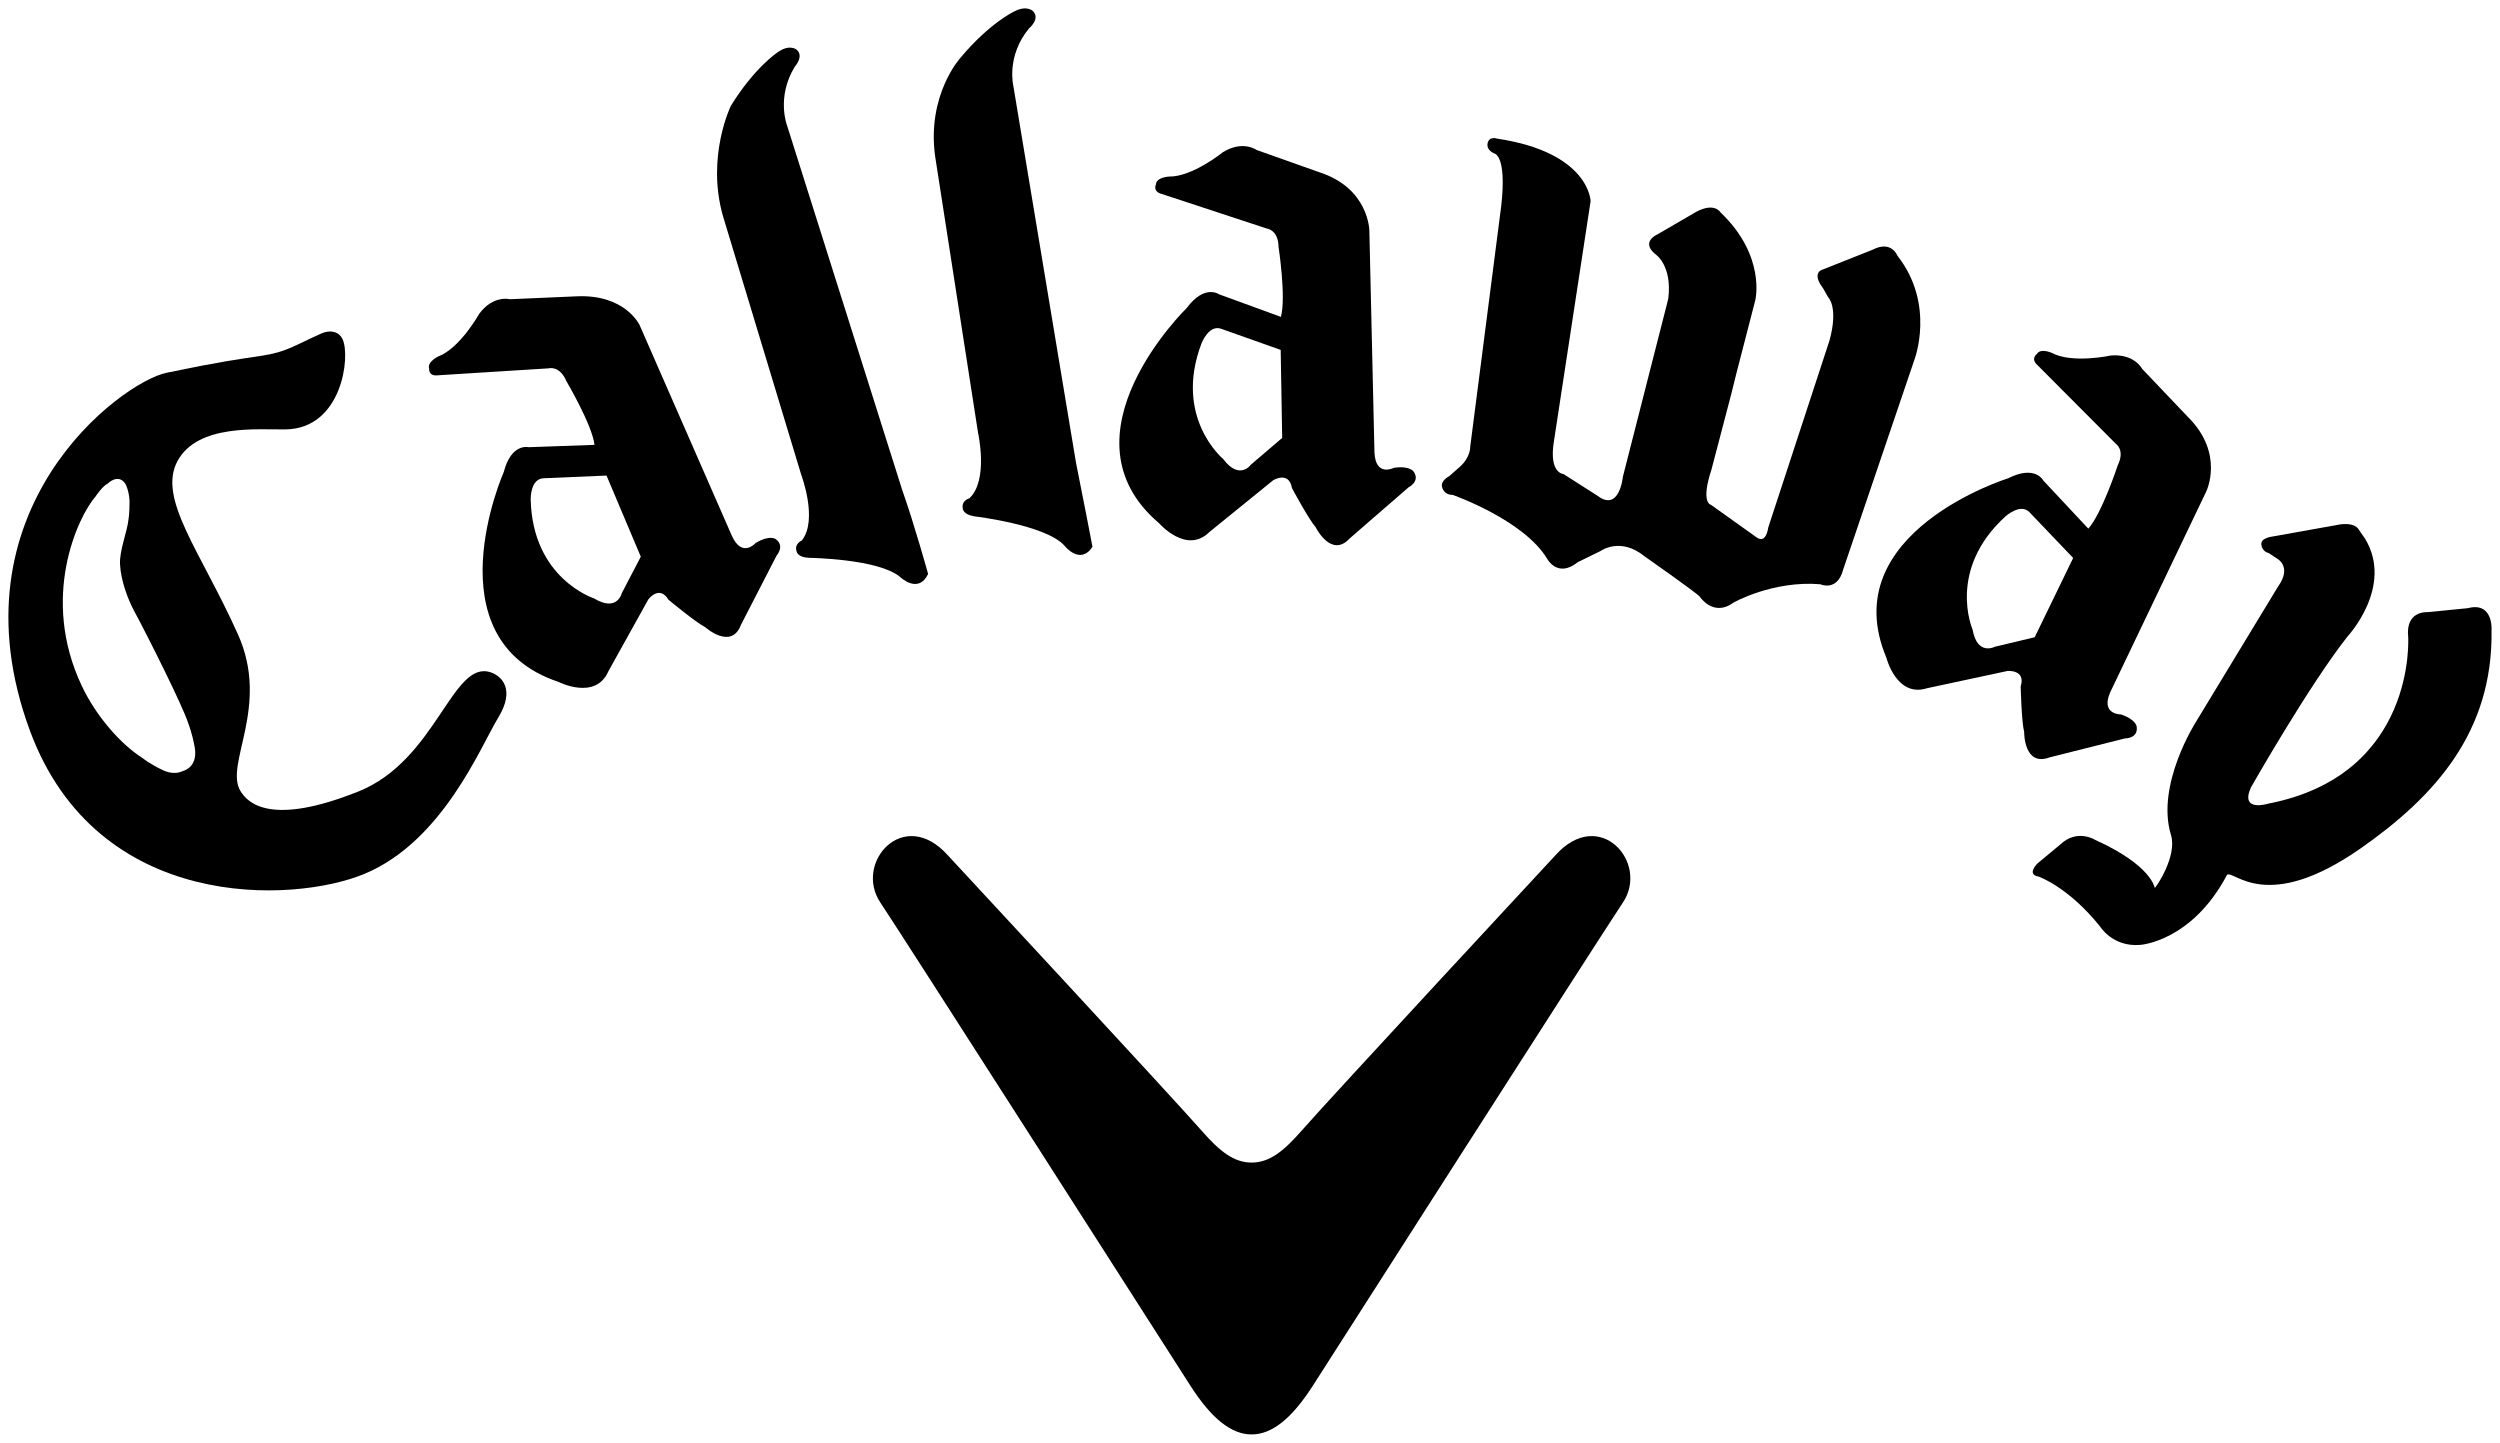
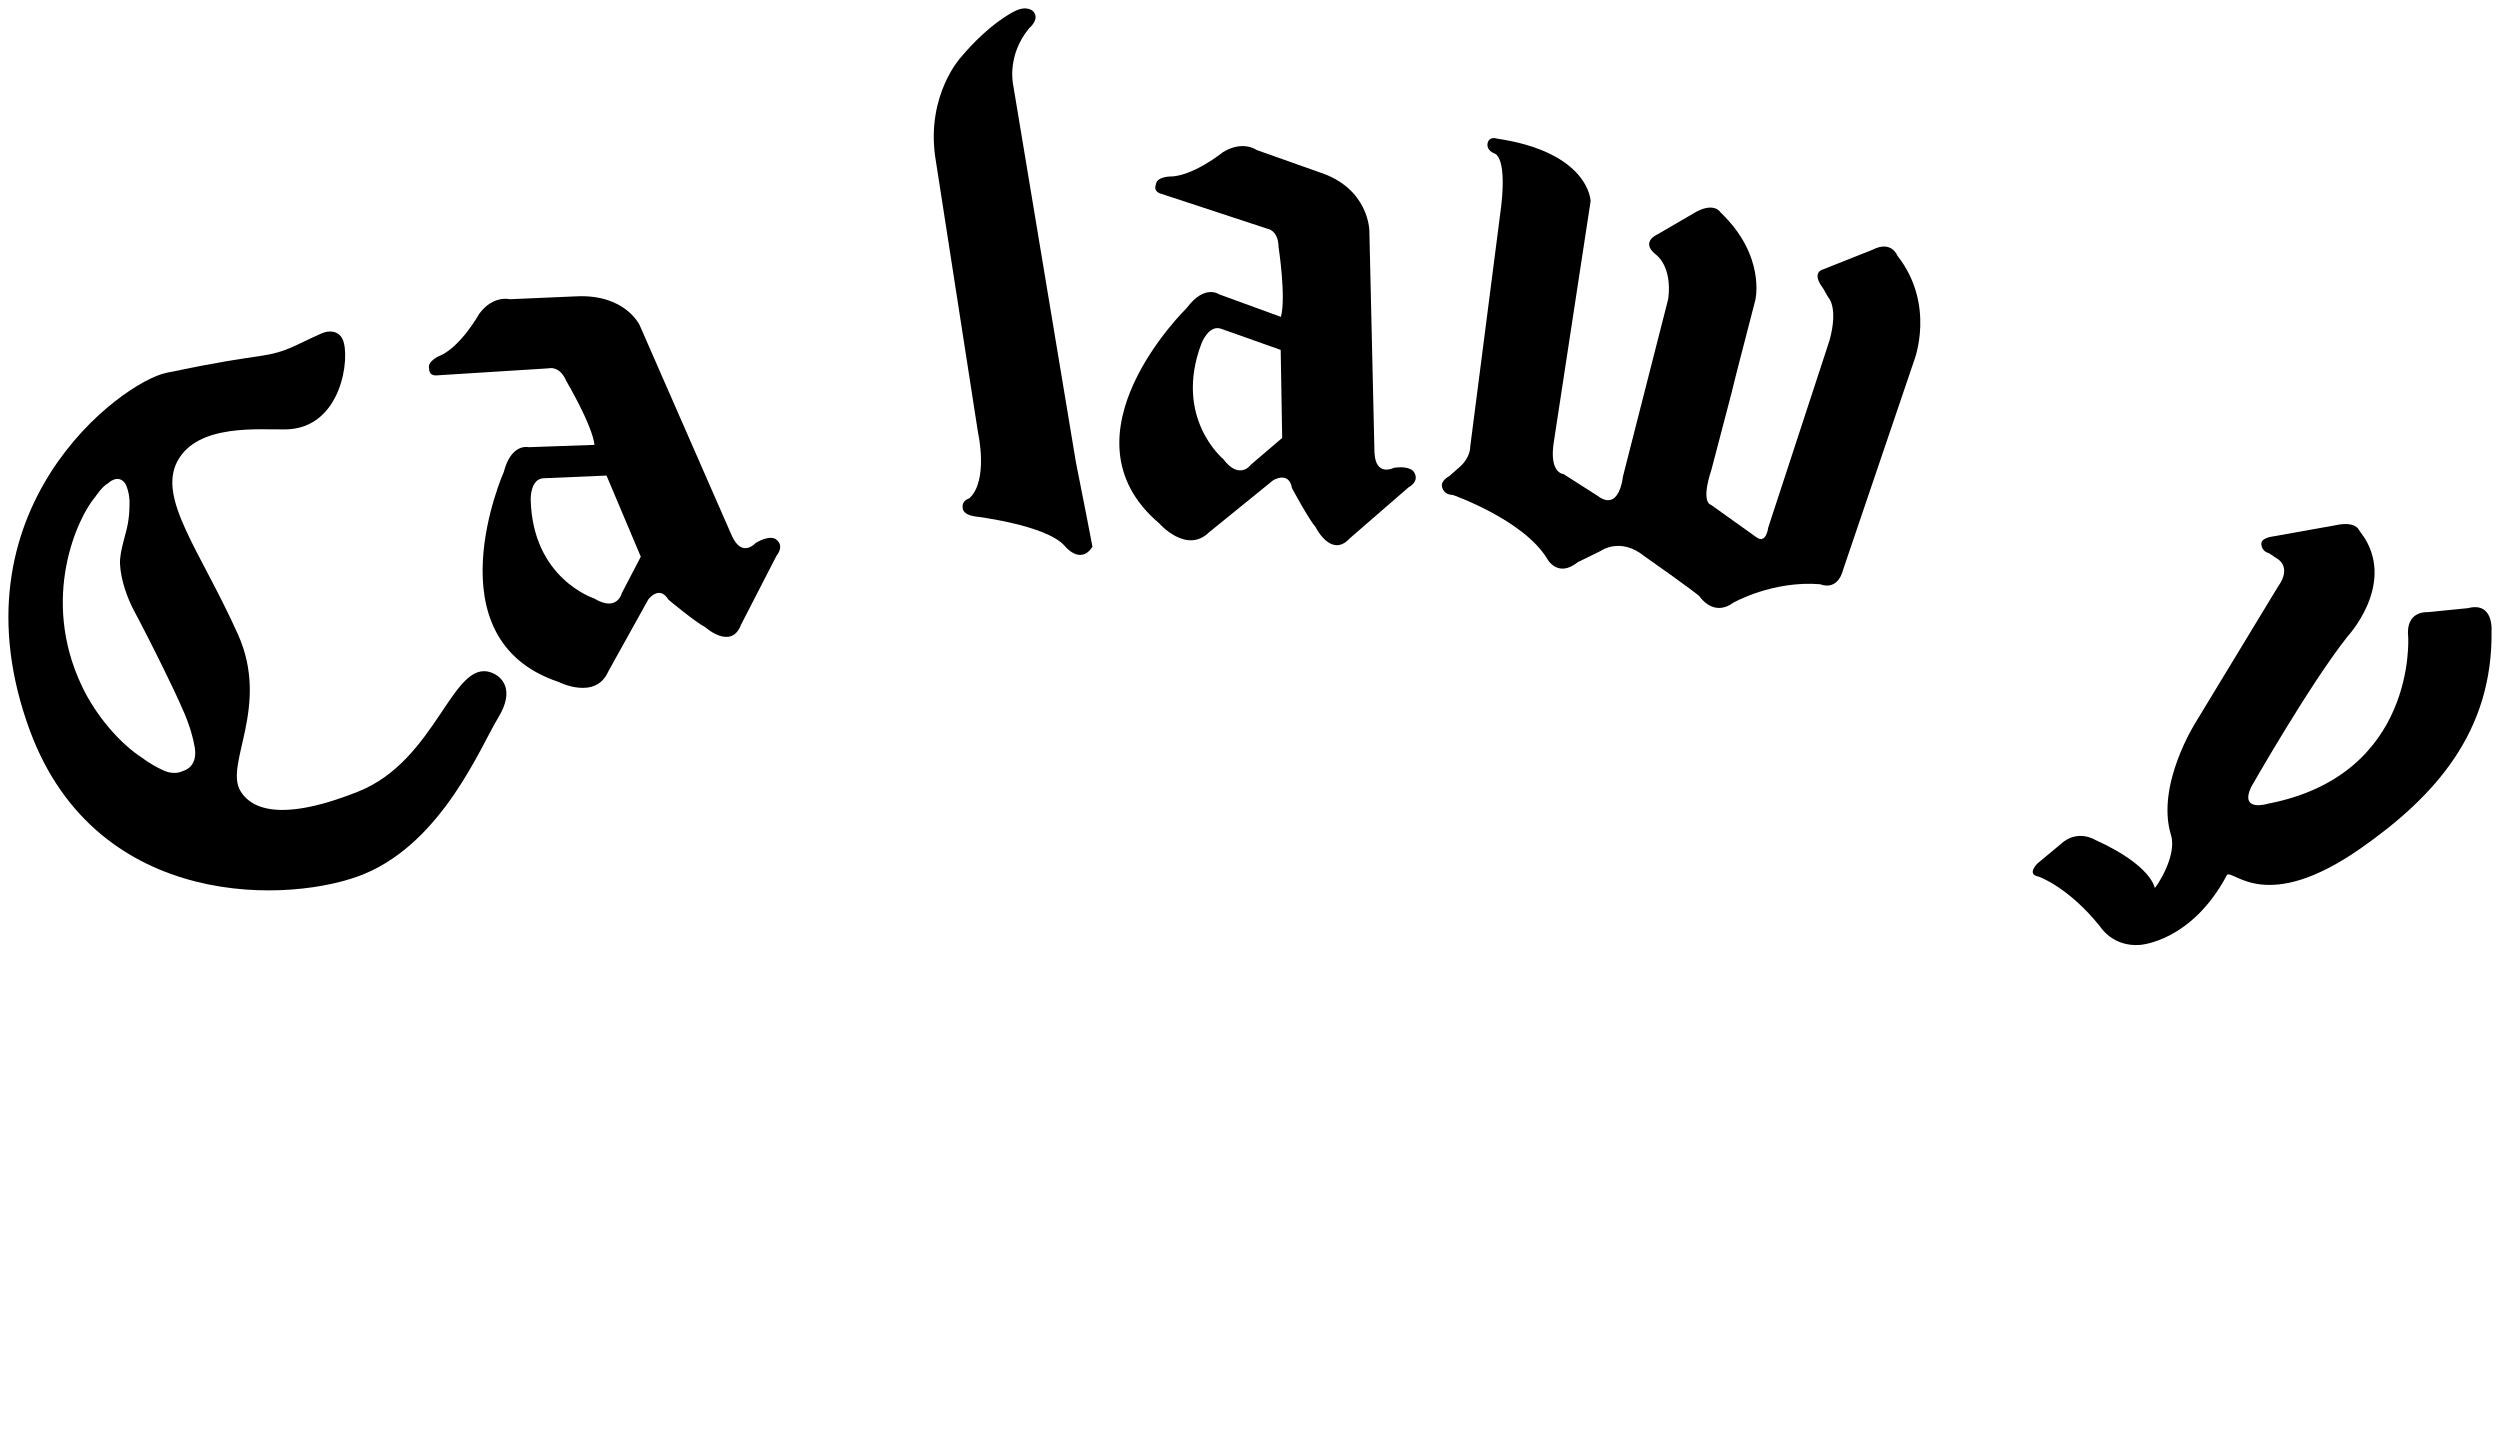
<svg xmlns="http://www.w3.org/2000/svg" width="297.574" height="171.738" viewBox="0 0 297.574 171.738" id="svg4378">
  <defs id="defs4380" />
  <g id="layer1" transform="translate(-222.523,-468.35)">
    <g id="g3873" transform="matrix(1.25,0,0,-1.25,287.278,525.274)" style="fill:#000000">
      <path d="m0 0c-1.313-.011-1.27-1.995-1.27-1.995.159-7.569 6.029-9.445 6.029-9.445 2.219-1.351 2.652.51 2.652.51L9.215-7.473 5.951.254.0.0zM9.105 14.577 17.88-5.466c.984-2.187 2.273-.699 2.273-.699 1.385.819 1.916.361 1.916.361.894-.641.079-1.559.079-1.559l-3.385-6.578c-.927-2.48-3.413-.242-3.413-.242-.89.445-3.498 2.613-3.498 2.613-.879 1.453-1.925.022-1.925.022l-3.802-6.841c-1.222-2.807-4.743-1.007-4.743-1.007-12.269 4.09-5.21 20-5.21 20 .716 2.777 2.364 2.352 2.364 2.352L4.808 3.177C4.585 5.084 2.129 9.244 2.129 9.244 1.483 10.768.441 10.465.441 10.465l-10.53-.662c-.932-.122-.849.625-.849.625-.215.668.878 1.174.878 1.174 2.069.788 3.887 4.053 3.887 4.053 1.332 1.81 2.913 1.391 2.913 1.391l6.324.275c4.678.23 6.041-2.744 6.041-2.744" style="fill:#000000;fill-opacity:1;fill-rule:nonzero;stroke:none" id="path3875" />
    </g>
    <g id="g3877" transform="matrix(1.25,0,0,-1.25,500.477,530.878)" style="fill:#000000">
      <path d="m0 0-6.108-1.091s-1.052-.158-.912-.771c0 0 .026-.618.711-.791l.705-.471s1.578-.747.157-2.72l-7.811-12.876s-3.847-5.999-2.374-10.773c.62-2.033-1.492-5.092-1.55-5.03.0.0-.288 2.136-5.648 4.557.0.0-1.718 1.113-3.344-.425l-2.178-1.811s-1.075-1.042.11-1.248c0 0 2.815-.956 5.864-4.764.0.0 1.186-1.948 3.792-1.741.0.0 4.923.29 8.296 6.684.711.415 3.777-3.731 12.696 2.494 7.145 4.992 12.61 11.125 12.485 20.737.0.0.219 2.796-2.251 2.152L8.796-8.271s-2.114.179-1.843-2.357c0 0 .837-13.144-13.349-15.88.0.0-2.709-.847-1.619 1.559.0.0 5.512 9.699 9.194 14.366.0.0 4.431 4.739 1.667 9.31L2.254-.424S1.916.431.0.0" style="fill:#000000;fill-opacity:1;fill-rule:nonzero;stroke:none" id="path3879" />
    </g>
    <g id="g3881" transform="matrix(1.25,0,0,-1.25,367.934,507.504)" style="fill:#000000">
      <path d="m0 0c-1.214.484-1.919-1.38-1.919-1.38C-4.606-8.466.154-12.39.154-12.39c1.556-2.076 2.644-.523 2.644-.523l2.968 2.535-.143 8.382L0 0zm14.066 9.37.486-21.113c.096-2.398 1.857-1.48 1.857-1.48 1.588.23 1.902-.401 1.902-.401.598-.914-.515-1.46-.515-1.46l-5.587-4.851c-1.779-1.947-3.252 1.051-3.252 1.051-.664.752-2.26 3.727-2.26 3.727-.284 1.667-1.788.748-1.788.748l-6.094-4.945c-2.171-2.14-4.762.844-4.762.844C-15.814-10.147-3.32 1.998-3.32 1.998c1.704 2.294 3.071 1.302 3.071 1.302L5.644 1.149c.51 1.862-.223 6.649-.223 6.649C5.393 9.442 4.329 9.552 4.329 9.552l-10.04 3.303c-.89.237-.546.906-.546.906.049.699 1.251.749 1.251.749 2.218-.038 5.128 2.322 5.128 2.322 1.907 1.171 3.215.206 3.215.206l5.979-2.121c4.712-1.52 4.75-5.547 4.75-5.547" style="fill:#000000;fill-opacity:1;fill-rule:nonzero;stroke:none" id="path3883" />
    </g>
    <g id="g3889" transform="matrix(1.25,0,0,-1.25,431.46,504.062)" style="fill:#000000">
      <path d="m0 0-1.801-6.972-.506-2.036-1.868-7.127c-1.061-3.227-.055-3.361-.055-3.361l4.34-3.098c.934-.684 1.119.932 1.119.932L7.064-3.845C7.934-.676 6.942.256 6.942.256l-.496.869c-1.178 1.548.0 1.79.0 1.79l4.724 1.876c1.801.93 2.357-.568 2.357-.568 3.657-4.657 1.614-9.929 1.614-9.929L8.374-25.635c-.562-2.183-2.184-1.43-2.184-1.43-4.528.372-8.257-1.74-8.257-1.74-1.918-1.429-3.222.553-3.222.553-.307.377-5.279 3.86-5.279 3.86-2.295 1.861-4.163.496-4.163.496l-2.171-1.064c-1.931-1.552-2.915.311-2.915.311-2.245 3.728-9.007 6.094-9.007 6.094-.867.0-1.003.738-1.003.738-.18.618.687 1.051.687 1.051l.991.875c1.052.929.999 1.925.999 1.925l2.82 21.899c.841 5.819-.505 6.013-.505 6.013-1.004.444-.595 1.172-.595 1.172.231.469.842.251.842.251 8.795-1.315 8.903-5.947 8.903-5.947l-3.517-23.02c-.436-2.923.935-2.974.935-2.974l3.219-2.055c2.115-1.618 2.436 1.804 2.436 1.804l4.214 16.522.108.435c.395 3.205-1.232 4.233-1.232 4.233-1.435 1.186.187 1.876.187 1.876l3.718 2.163C-3.866 9.335-3.313 8.342-3.313 8.342 1.028 4.209.0.0.0.0" style="fill:#000000;fill-opacity:1;fill-rule:nonzero;stroke:none" id="path3891" />
    </g>
    <g id="g3893" transform="matrix(1.25,0,0,-1.25,308.568,494.038)" style="fill:#000000">
-       <path d="m0 0 7.454-24.636s1.638-4.33.055-6.288c0 0-.754-.316-.481-1.054.0.0.081-.555 1.207-.591.0.0 6.597-.086 8.645-1.826.0.0 1.732-1.667 2.662.29.0.0-1.294 4.69-2.468 8.002L6.132 8.535s-1.087 2.698.711 5.662c0 0 .925 1.001.166 1.633.0.0-.671.566-1.826-.281.0.0-2.158-1.416-4.419-5.066C.764 10.483-1.602 5.661.0.0" style="fill:#000000;fill-opacity:1;fill-rule:nonzero;stroke:none" id="path3895" />
-     </g>
+       </g>
    <g id="g3897" transform="matrix(1.25,0,0,-1.25,333.826,486.917)" style="fill:#000000">
      <path d="m0 0 4.092-26.364s1.02-4.515-.827-6.232c0 0-.793-.216-.625-.978.0.0-.007-.559 1.1-.741.0.0 6.79-.797 8.58-2.792.0.0 1.485-1.911 2.666-.108.0.0-.876 4.606-1.576 8.054L7.452 6.671s-.702 2.823 1.502 5.49c0 0 1.064.874.395 1.61.0.0-.589.651-1.846-.024.0.0-2.333-1.099-5.093-4.403.0.0-3.2-3.517-2.41-9.344" style="fill:#000000;fill-opacity:1;fill-rule:nonzero;stroke:none" id="path3899" />
    </g>
    <g id="g3901" transform="matrix(1.25,0,0,-1.25,245.619,556.892)" style="fill:#000000">
      <path d="m0 0c.551-2.24-1.052-2.578-1.052-2.578-.963-.484-1.976.108-1.976.108-1.093.495-1.888 1.126-1.888 1.126-2.078 1.317-4.419 4.002-5.758 6.834-4.001 8.403-.415 16.104 1.303 18.075.0.0.63.969 1.169 1.234.0.0.98 1.001 1.675-.048.0.0.452-.848.38-2.044.0.0-.007-.819-.091-1.318-.124-1.21-.876-2.965-.811-4.28.078-1.573.752-3.339 1.319-4.401C-4.235 9.926-1.116 3.664-.584 2.054-.153.904.0.0.0.0m28.982 2.525c1.624 2.672.309 3.93-.714 4.28-3.67 1.281-5.159-8.341-12.595-11.331C7.378-7.848 5.129-5.685 4.403-4.463 2.894-1.877 7.27 3.557 4.175 10.443.594 18.413-3.524 23.371-1.559 26.962c1.937 3.514 7.617 2.947 10.273 2.982 5.369.072 6.19 6.907 5.443 8.559-.355.8-1.232.934-2.015.581-2.67-1.185-3.303-1.752-5.641-2.117-2.354-.36-3.838-.532-9.124-1.631-4.305-.893-20.768-13.052-13-34.093 6.408-17.305 25.102-16.442 31.868-13.615 7.469 3.13 11.038 12.115 12.737 14.897" style="fill:#000000;fill-opacity:1;fill-rule:nonzero;stroke:none" id="path3903" />
    </g>
    <g id="g3905" transform="matrix(1.25,0,0,-1.25,464.139,529.369)" style="fill:#000000">
-       <path d="m0 0c-.862.979-2.328-.36-2.328-.36-5.603-5.106-3.131-10.765-3.131-10.765.45-2.551 2.125-1.645 2.125-1.645L.46-11.864 4.121-4.317.0.0zM16.79 2.005 7.676-17.051c-1-2.186.984-2.162.984-2.162 1.523-.511 1.516-1.21 1.516-1.21.122-1.1-1.118-1.076-1.118-1.076l-7.173-1.804c-2.472-.929-2.428 2.407-2.428 2.407-.255.969-.333 4.355-.333 4.355.51 1.617-1.257 1.464-1.257 1.464l-7.666-1.645c-2.904-.92-3.867 2.911-3.867 2.911C-18.681-1.883-2.055 3.276-2.055 3.276c2.561 1.295 3.33-.215 3.33-.215L5.562-1.523C6.858-.087 8.368 4.513 8.368 4.513 9.086 5.978 8.18 6.561 8.18 6.561L.726 14.044c-.687.615-.072 1.054-.072 1.054.36.614 1.445.107 1.445.107 1.964-1.039 5.622-.242 5.622-.242 2.241.18 2.965-1.267 2.965-1.267l4.377-4.599c3.509-3.493 1.727-7.092 1.727-7.092" style="fill:#000000;fill-opacity:1;fill-rule:nonzero;stroke:none" id="path3907" />
-     </g>
+       </g>
    <g id="g3909" transform="matrix(1.25,0,0,-1.25,371.502,639.089)" style="fill:#000000">
-       <path d="m0 0c1.935-.007 3.852 1.533 5.855 4.678.0.0 27.706 43.318 29.487 45.95 2.565 3.794-2.2 9.223-6.41 4.523.0.0-21.464-23.127-24.176-26.233C3.016 26.928 1.673 25.887.0 25.887c-1.67.0-3.018 1.041-4.756 3.031-2.715 3.106-24.175 26.233-24.175 26.233-4.213 4.7-8.975-.729-6.409-4.523 1.776-2.632 29.486-45.95 29.486-45.95C-3.851 1.533-1.932-.007.0.0" style="fill:#000000;fill-opacity:1;fill-rule:nonzero;stroke:none" id="path3911" />
-     </g>
+       </g>
  </g>
</svg>